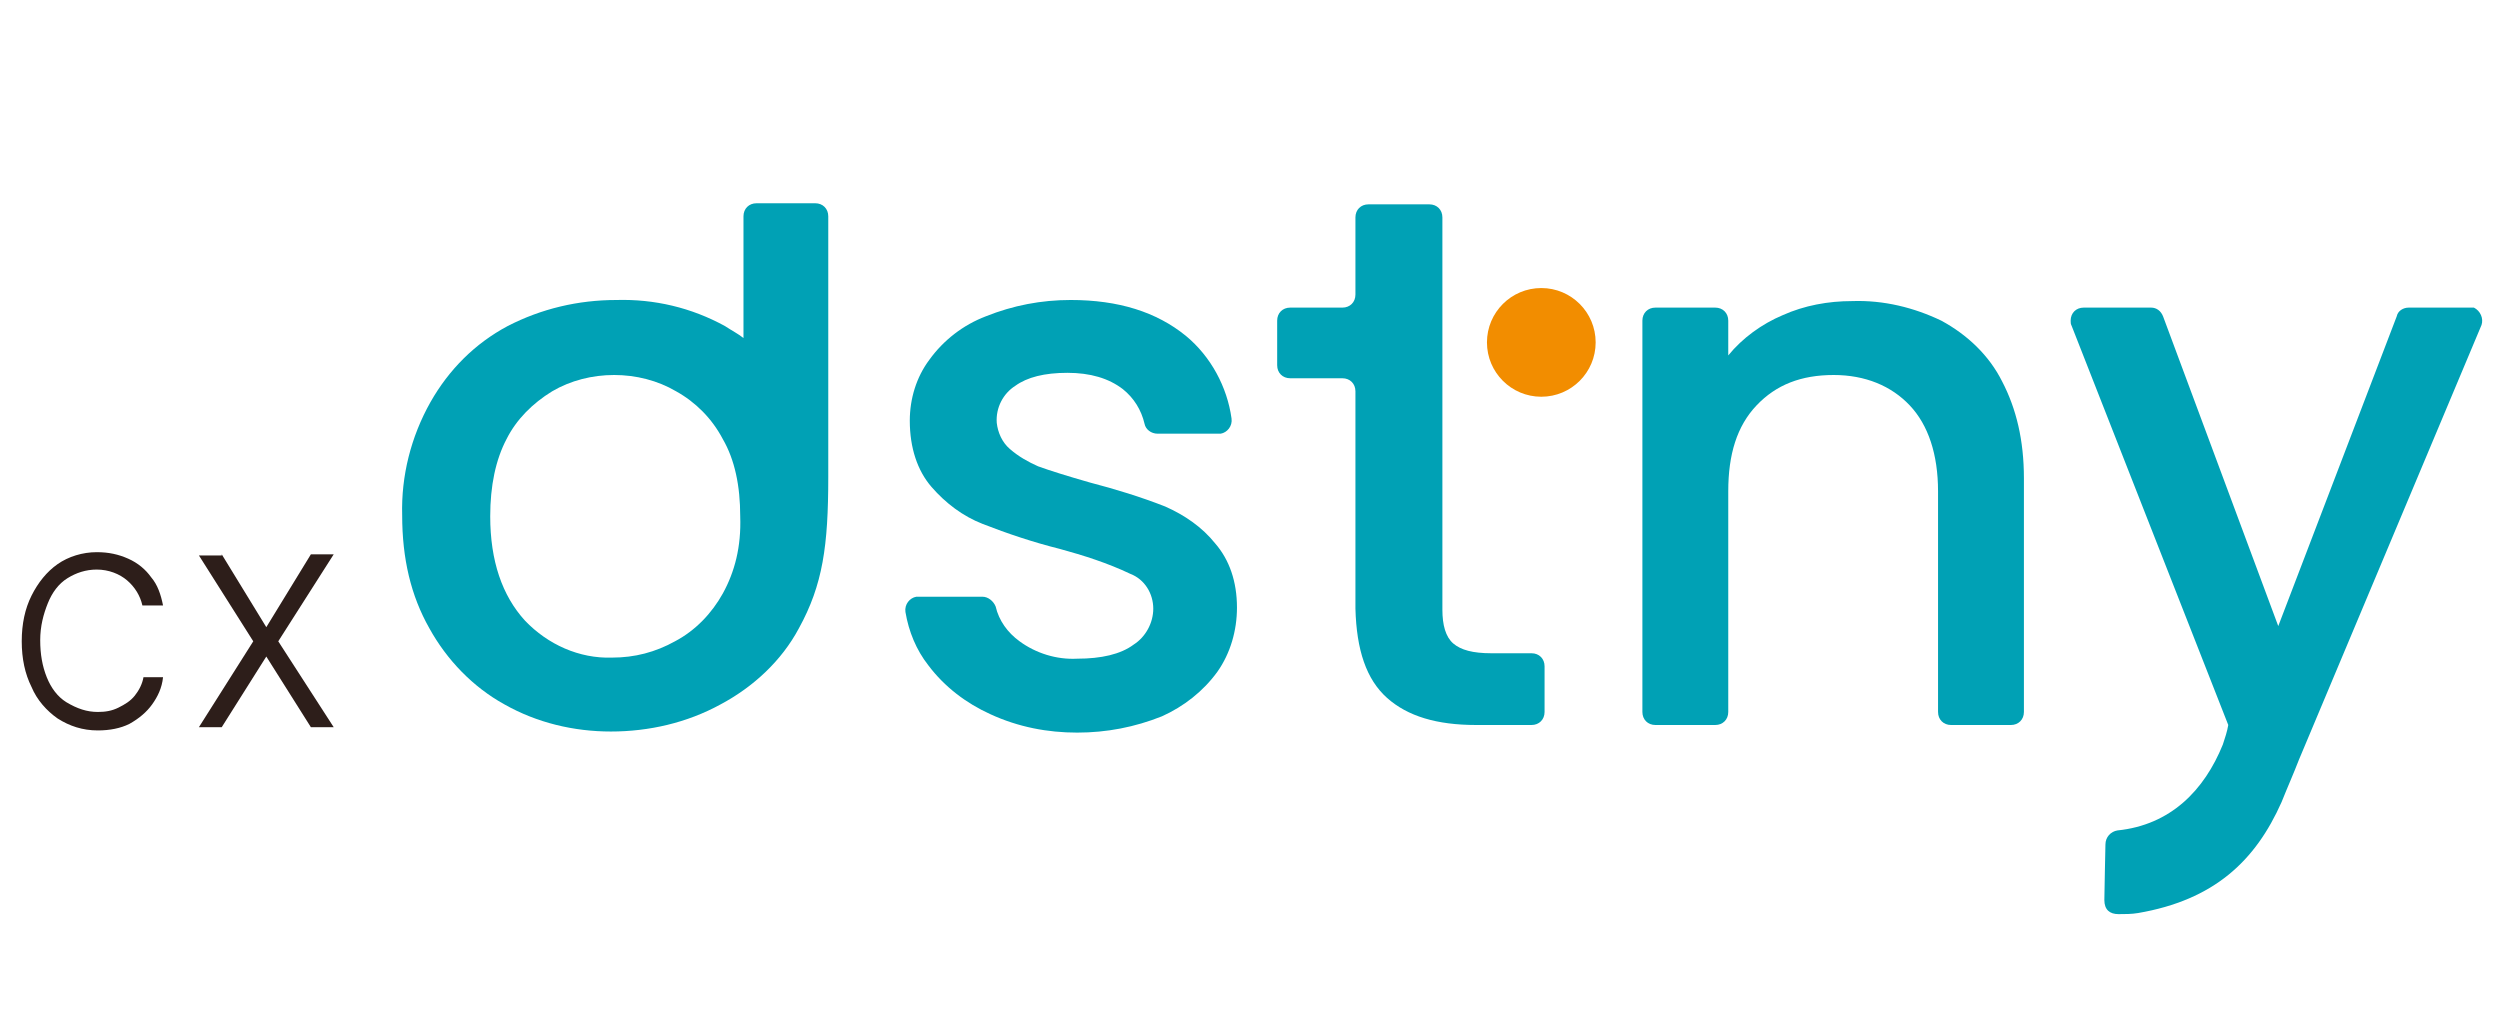
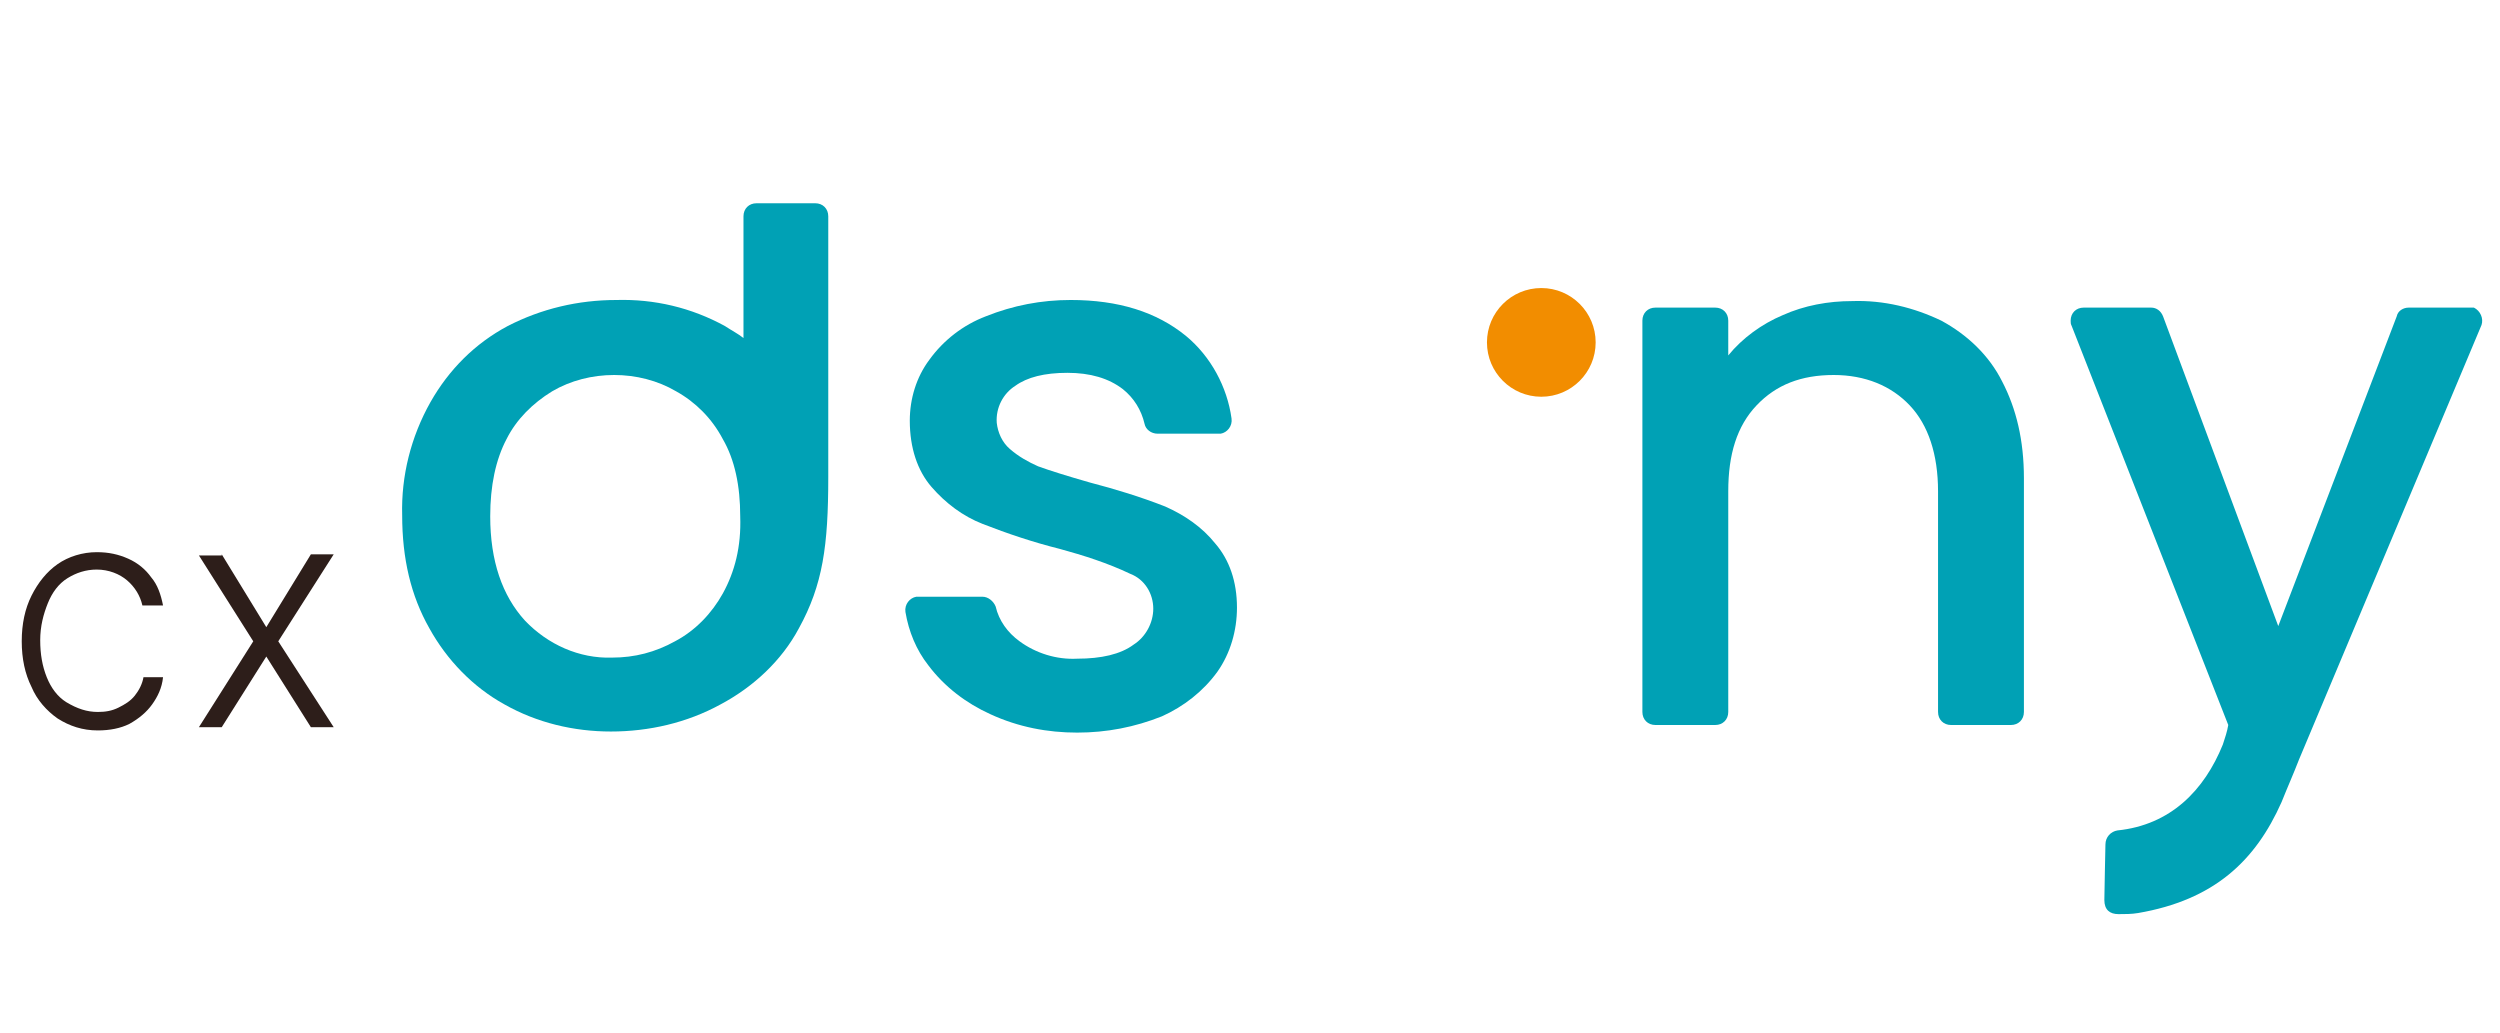
<svg xmlns="http://www.w3.org/2000/svg" version="1.1" id="Laag_1" x="0px" y="0px" viewBox="0 0 230 95" style="enable-background:new 0 0 230 95;" xml:space="preserve">
  <style type="text/css">
	.st0{fill:none;}
	.st1{fill:#00A1B5;}
	.st2{fill:#F28D00;}
	.st3{fill:#2D1E1A;}
</style>
  <rect class="st0" width="237" height="95" />
  <g>
    <path class="st1" d="M69.6,18.7c-0.7,0-1.2,0.5-1.2,1.2l0,0v11.2c-0.5-0.4-1.1-0.7-1.7-1.1c-3.1-1.7-6.5-2.5-10-2.4   c-3.5,0-6.9,0.8-10,2.4c-3,1.6-5.4,4-7.1,7c-1.8,3.2-2.7,6.8-2.6,10.4c0,4,0.8,7.4,2.5,10.4c1.6,2.9,4,5.4,6.9,7   c3,1.7,6.4,2.5,9.8,2.5c3.5,0,7-0.8,10.1-2.5c3-1.6,5.6-4,7.2-7c2.2-4,2.7-7.6,2.7-13.9v-24c0-0.7-0.5-1.2-1.2-1.2l0,0H69.6z    M66.5,54.6c-1,1.8-2.5,3.4-4.4,4.4c-1.8,1-3.7,1.5-5.8,1.5c-3,0.1-5.9-1.2-8-3.4c-2.1-2.3-3.2-5.5-3.2-9.6c0-2.8,0.5-5.2,1.5-7.1   c0.9-1.8,2.4-3.3,4.2-4.4c1.7-1,3.7-1.5,5.7-1.5c2,0,4,0.5,5.7,1.5c1.8,1,3.3,2.5,4.3,4.4c1.1,1.9,1.6,4.3,1.6,7.1   C68.2,50.3,67.6,52.6,66.5,54.6z" />
    <path class="st1" d="M91.1,65.7c-2.2-1-4.2-2.5-5.7-4.5c-1.1-1.4-1.8-3.1-2.1-4.9c-0.1-0.7,0.4-1.3,1-1.4c0.1,0,0.1,0,0.2,0h5.9   c0.5,0,1,0.4,1.2,0.9c0.3,1.3,1.1,2.4,2.2,3.2c1.5,1.1,3.4,1.7,5.3,1.6c2.2,0,4-0.4,5.2-1.3c1.1-0.7,1.8-2,1.8-3.3   c0-1.4-0.8-2.7-2.1-3.2c-2.1-1-4.3-1.7-6.5-2.3c-2.4-0.6-4.8-1.4-7.1-2.3c-1.8-0.7-3.4-1.9-4.7-3.4c-1.3-1.5-2-3.6-2-6.1   c0-2,0.6-4,1.8-5.6c1.3-1.8,3.1-3.2,5.2-4c2.5-1,5.1-1.5,7.8-1.5c4.4,0,7.9,1.1,10.6,3.3c2.3,1.9,3.8,4.7,4.2,7.6   c0.1,0.7-0.4,1.3-1,1.4c-0.1,0-0.1,0-0.2,0h-5.6c-0.6,0-1.1-0.4-1.2-0.9c-0.3-1.3-1-2.4-2-3.2c-1.3-1-3-1.5-5.1-1.5   c-2.1,0-3.7,0.4-4.8,1.2c-1.1,0.7-1.8,2-1.7,3.4c0.1,0.9,0.5,1.8,1.2,2.4c0.8,0.7,1.7,1.2,2.6,1.6c1.1,0.4,2.7,0.9,4.8,1.5   c2.3,0.6,4.6,1.3,6.9,2.2c1.8,0.8,3.4,1.9,4.6,3.4c1.3,1.5,2,3.5,2,5.9c0,2.1-0.6,4.2-1.8,5.9c-1.3,1.8-3.1,3.2-5.1,4.1   c-2.5,1-5.1,1.5-7.8,1.5C96.4,67.4,93.7,66.9,91.1,65.7z" />
-     <path class="st1" d="M132.7,56.1c0,1.4,0.3,2.5,1,3.1c0.7,0.6,1.8,0.9,3.5,0.9h3.7c0.7,0,1.2,0.5,1.2,1.2v4.2   c0,0.7-0.5,1.2-1.2,1.2h-5.1c-3.6,0-6.3-0.8-8.2-2.5c-1.9-1.7-2.8-4.4-2.9-8.2V36c0-0.7-0.5-1.2-1.2-1.2c0,0,0,0,0,0h-4.8   c-0.7,0-1.2-0.5-1.2-1.2c0,0,0,0,0,0v-4.1c0-0.7,0.5-1.2,1.2-1.2h4.8c0.7,0,1.2-0.5,1.2-1.2c0,0,0,0,0,0v-7.1   c0-0.7,0.5-1.2,1.2-1.2h5.6c0.7,0,1.2,0.5,1.2,1.2V56.1z" />
-     <path class="st1" d="M178.6,29.5c2.4,1.3,4.4,3.2,5.6,5.6c1.3,2.5,2,5.4,2,8.9v21.5c0,0.7-0.5,1.2-1.2,1.2c0,0,0,0,0,0h-5.5   c-0.7,0-1.2-0.5-1.2-1.2V45.2c0-3.4-0.9-6.1-2.6-7.9c-1.7-1.8-4.1-2.8-7-2.8c-3,0-5.3,0.9-7.1,2.8s-2.6,4.5-2.6,7.9v20.3   c0,0.7-0.5,1.2-1.2,1.2c0,0,0,0,0,0h-5.5c-0.7,0-1.2-0.5-1.2-1.2v-36c0-0.7,0.5-1.2,1.2-1.2h5.5c0.7,0,1.2,0.5,1.2,1.2c0,0,0,0,0,0   v3.2c1.3-1.6,3.1-2.9,5-3.7c2-0.9,4.2-1.3,6.4-1.3C173.3,27.6,176.1,28.3,178.6,29.5z" />
+     <path class="st1" d="M178.6,29.5c2.4,1.3,4.4,3.2,5.6,5.6c1.3,2.5,2,5.4,2,8.9v21.5c0,0.7-0.5,1.2-1.2,1.2c0,0,0,0,0,0h-5.5   c-0.7,0-1.2-0.5-1.2-1.2V45.2c0-3.4-0.9-6.1-2.6-7.9c-1.7-1.8-4.1-2.8-7-2.8c-3,0-5.3,0.9-7.1,2.8s-2.6,4.5-2.6,7.9v20.3   c0,0.7-0.5,1.2-1.2,1.2c0,0,0,0,0,0h-5.5c-0.7,0-1.2-0.5-1.2-1.2v-36c0-0.7,0.5-1.2,1.2-1.2h5.5c0.7,0,1.2,0.5,1.2,1.2v3.2c1.3-1.6,3.1-2.9,5-3.7c2-0.9,4.2-1.3,6.4-1.3C173.3,27.6,176.1,28.3,178.6,29.5z" />
    <circle class="st2" cx="141.8" cy="31.5" r="5" />
    <path class="st1" d="M227.2,28.3h-5.6c-0.5,0-1,0.3-1.1,0.8l-10.9,28.5L199,29.1c-0.2-0.5-0.6-0.8-1.1-0.8h-6.2   c-0.7,0-1.2,0.5-1.2,1.2c0,0.2,0,0.3,0.1,0.5L205,66.7c-0.1,0.6-0.3,1.2-0.5,1.8c-1.7,4.2-4.8,7.4-9.7,7.9   c-0.6,0.1-1.1,0.6-1.1,1.3c0,0.5-0.1,4.2-0.1,5.1s0.5,1.3,1.3,1.3c0.6,0,1.2,0,1.8-0.1c7-1.2,10.8-4.8,13.2-10.2   c0.6-1.5,1.1-2.6,1.6-3.9l16.8-40c0.2-0.6-0.1-1.3-0.7-1.6C227.5,28.3,227.3,28.3,227.2,28.3z" />
  </g>
  <g>
    <path class="st3" d="M9,67.2c-1.4,0-2.6-0.4-3.7-1.1c-1-0.7-1.9-1.7-2.4-2.9C2.3,62,2,60.6,2,59c0-1.6,0.3-3,0.9-4.2   c0.6-1.2,1.4-2.2,2.4-2.9c1-0.7,2.3-1.1,3.6-1.1c1.1,0,2,0.2,2.9,0.6c0.9,0.4,1.6,1,2.1,1.7c0.6,0.7,0.9,1.6,1.1,2.6h-1.9   c-0.2-0.9-0.7-1.7-1.4-2.3c-0.7-0.6-1.7-1-2.8-1c-1,0-1.9,0.3-2.7,0.8c-0.8,0.5-1.4,1.3-1.8,2.3c-0.4,1-0.7,2.1-0.7,3.4   c0,1.3,0.2,2.4,0.6,3.4s1,1.8,1.8,2.3C7.1,65.2,8,65.5,9,65.5c0.7,0,1.3-0.1,1.9-0.4c0.6-0.3,1.1-0.6,1.5-1.1   c0.4-0.5,0.7-1.1,0.8-1.7H15c-0.1,1-0.5,1.8-1,2.5c-0.5,0.7-1.2,1.3-2.1,1.8C11.1,67,10.1,67.2,9,67.2z" />
    <path class="st3" d="M20.4,51l4.1,6.7l4.1-6.7h2.1L25.6,59l5.1,7.9h-2.1l-4.1-6.5l-4.1,6.5h-2.1l5-7.9l-5-7.9H20.4z" />
  </g>
  <g>
</g>
  <g>
</g>
  <g>
</g>
  <g>
</g>
  <g>
</g>
  <g>
</g>
</svg>